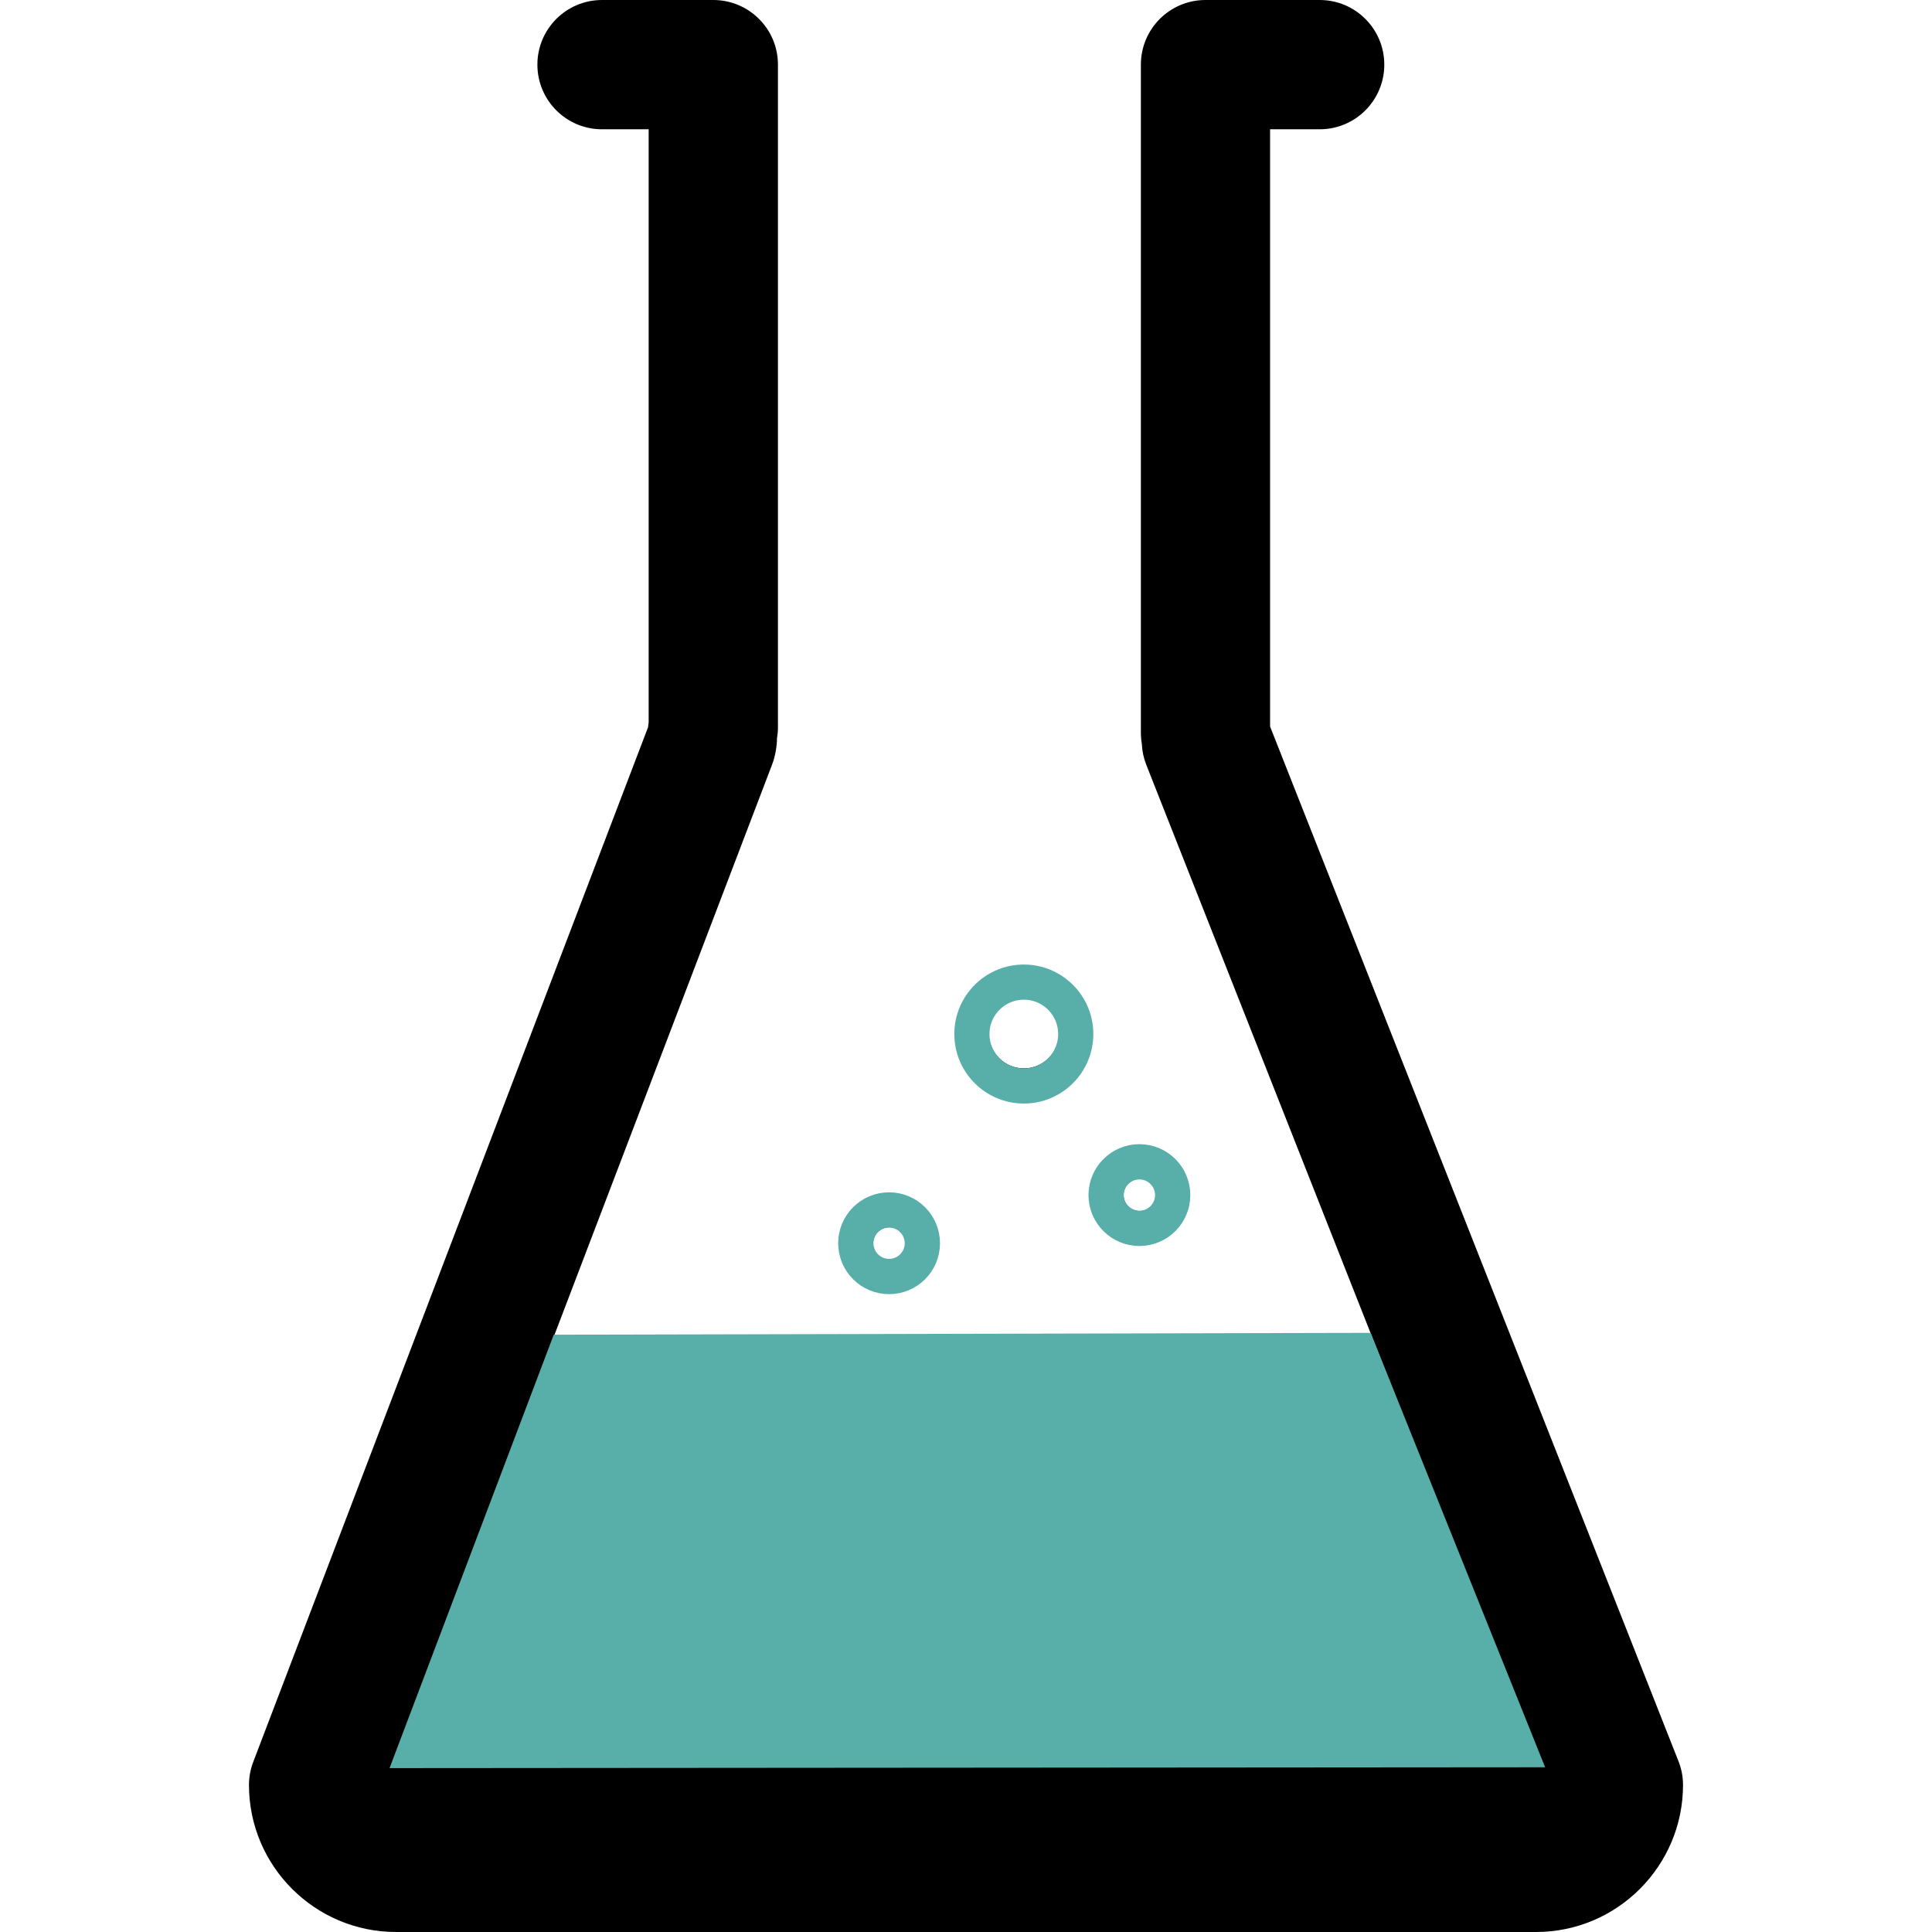
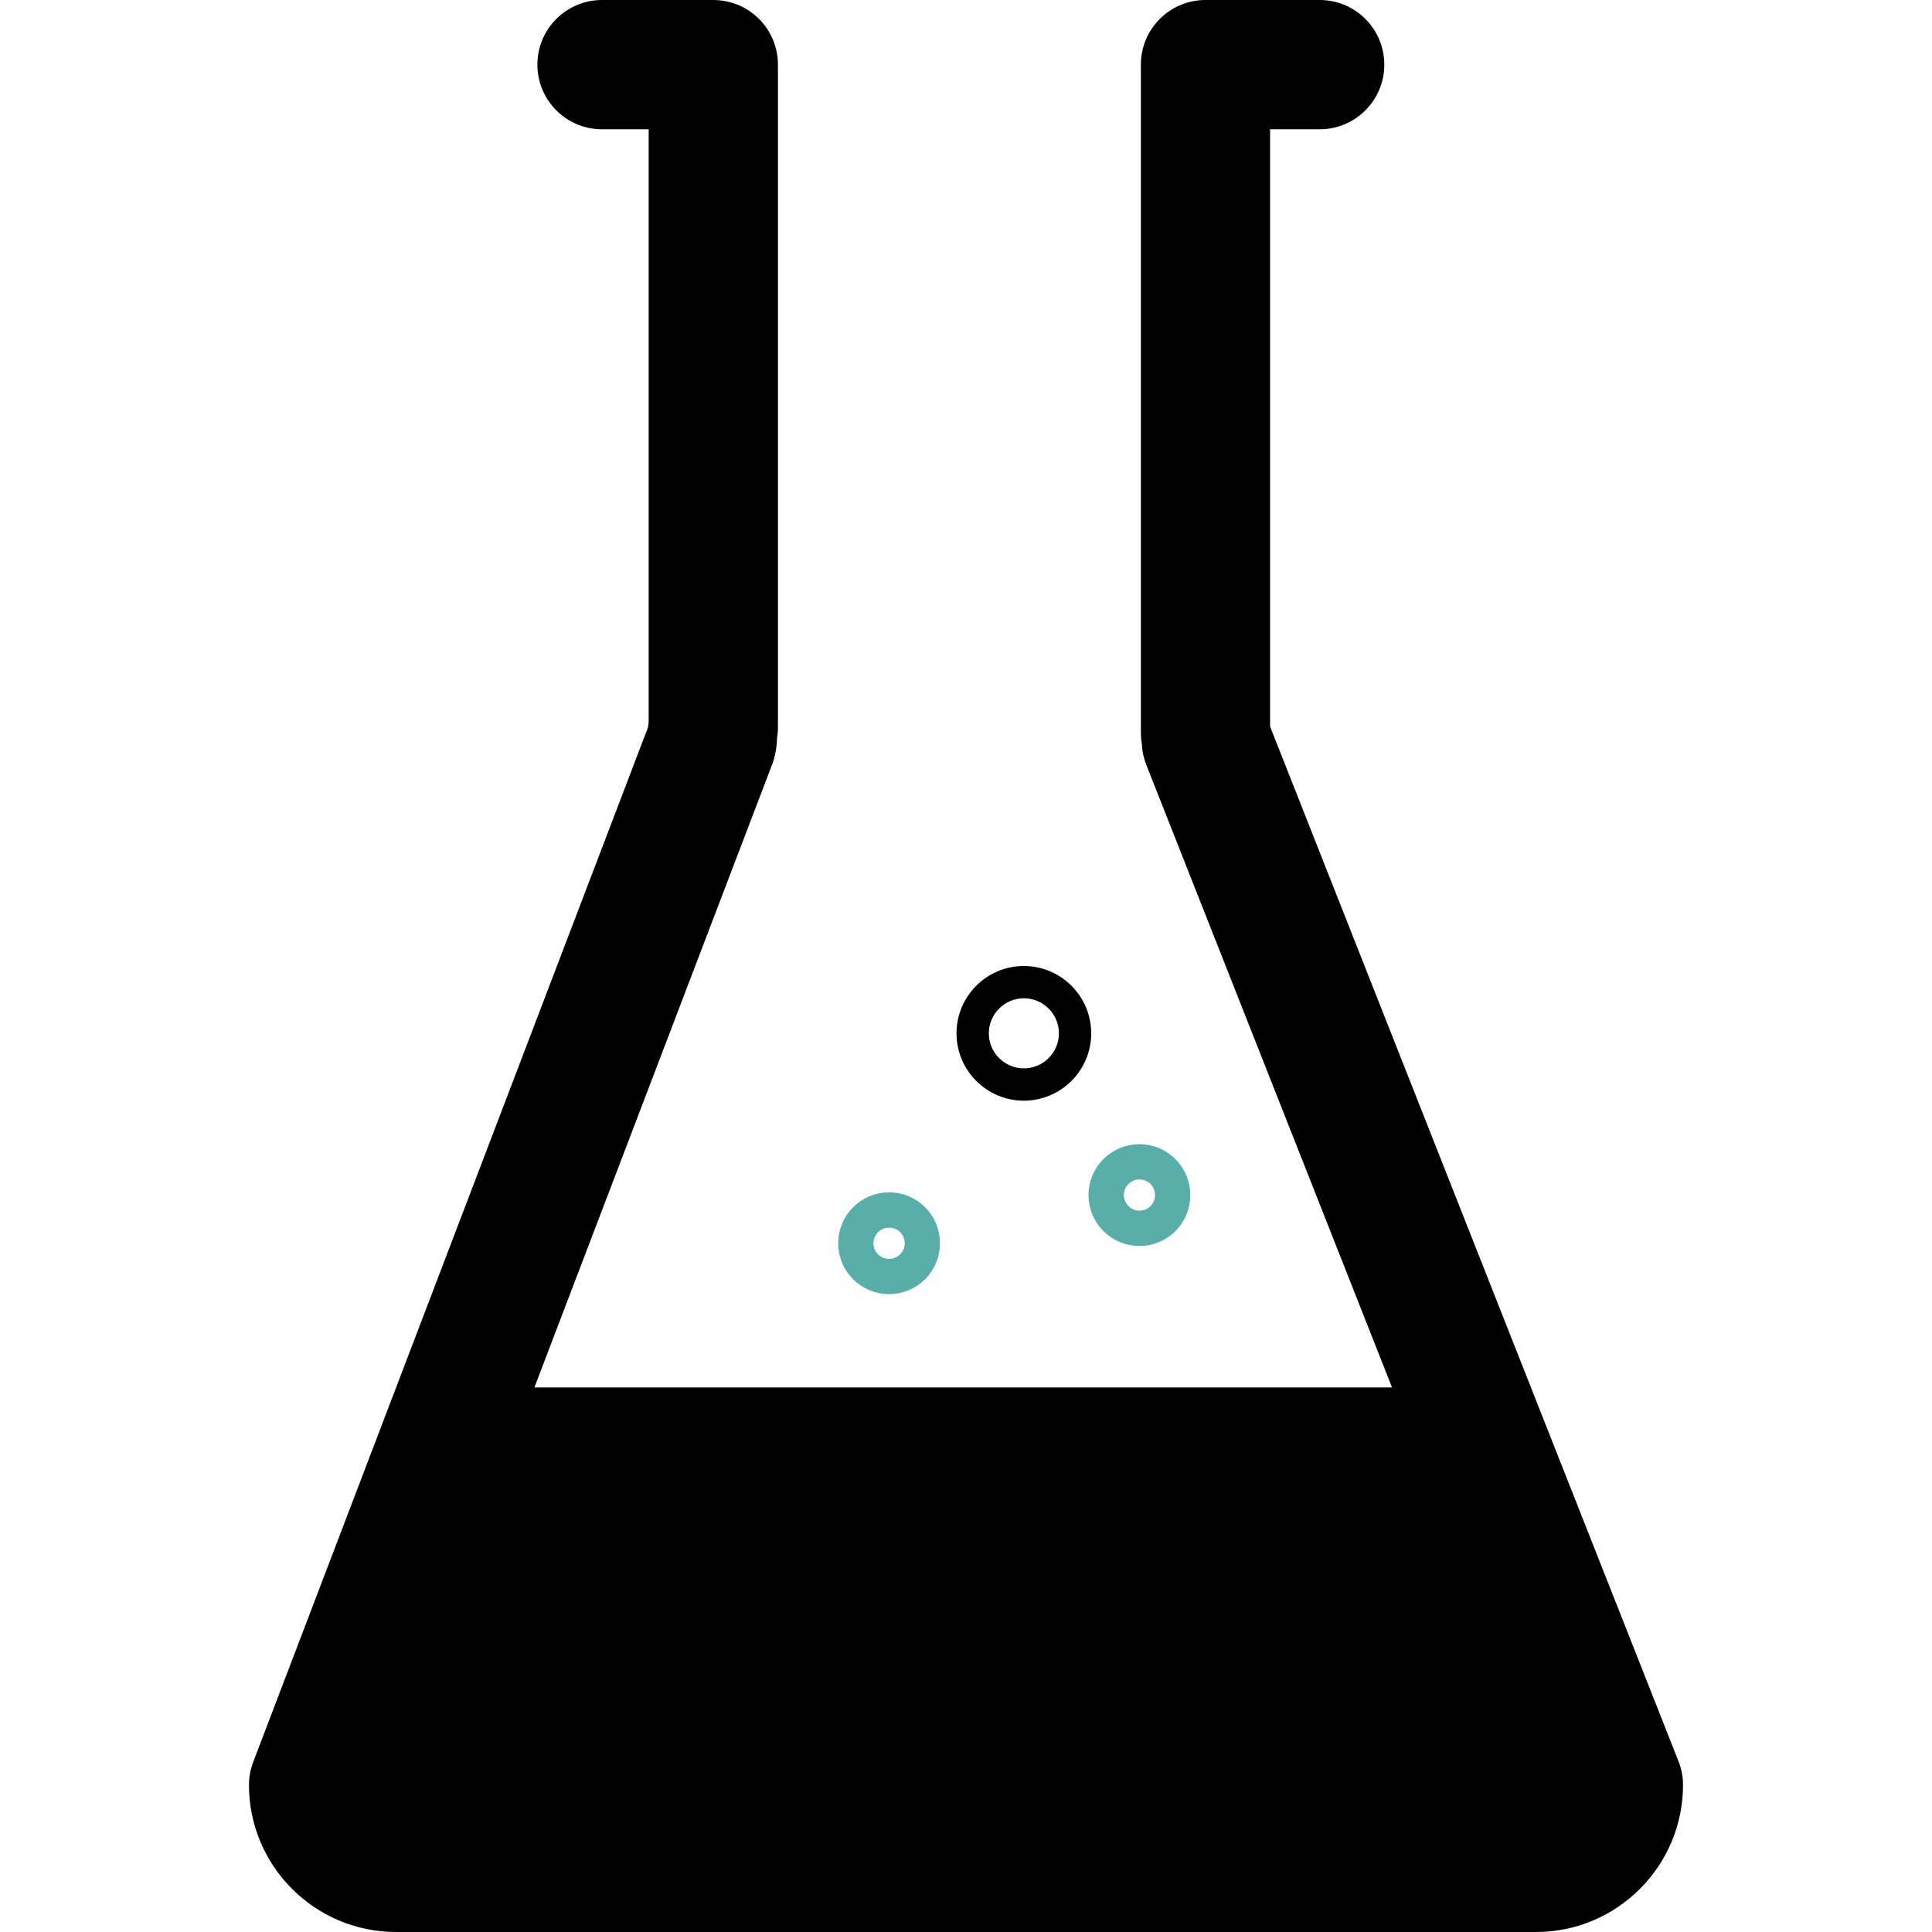
<svg xmlns="http://www.w3.org/2000/svg" xml:space="preserve" style="enable-background:new 0 0 505.821 505.82;" viewBox="0 0 505.821 505.82" height="505.82px" width="505.821px" y="0px" x="0px" id="Capa_1" version="1.1">
  <defs id="defs39" />
  <path d="m 440.636,467.323 c 0,21.226 -17.26,38.497 -38.491,38.497 l -298.458,0 c -21.246,0 -38.503,-17.271 -38.503,-38.497 0,-2.058 0.381,-4.103 1.114,-6.023 L 169.677,190.374 c 0.036,-0.429 0.098,-0.86 0.151,-1.283 l 0,-155.243 -12.215,0 c -9.351,0 -16.917,-7.578 -16.917,-16.925 C 140.697,7.578 148.263,0 157.614,0 l 29.131,0 c 9.351,0 16.931,7.578 16.931,16.923 l 0,173.475 c 0,0.976 -0.085,1.939 -0.248,2.899 0,2.066 -0.497,4.844 -1.241,6.762 l -62.27,163.182 224.529,0 -64.332,-163.001 c -0.697,-1.756 -1.088,-3.611 -1.171,-5.488 l -0.142,-1.022 c -0.07,-0.668 -0.106,-1.333 -0.106,-1.998 l 0,-174.809 C 298.695,7.578 306.26,0 315.612,0 l 29.896,0 c 9.351,0 16.916,7.578 16.916,16.923 0,9.348 -7.565,16.925 -16.916,16.925 l -12.986,0 0,156.357 106.926,270.905 c 0.786,1.987 1.188,4.085 1.188,6.213 z M 220.126,325.535 c 0,-6.998 5.683,-12.69 12.688,-12.69 7.001,0 12.696,5.687 12.696,12.69 0,6.992 -5.695,12.69 -12.696,12.69 -7.005,10e-4 -12.688,-5.698 -12.688,-12.69 z m 8.45,0 c 0,2.329 1.9,4.227 4.232,4.227 2.329,0 4.229,-1.897 4.229,-4.227 0,-2.334 -1.9,-4.231 -4.229,-4.231 -2.332,0 -4.232,1.897 -4.232,4.231 z m 57.115,-12.69 c 0,-6.998 5.692,-12.696 12.696,-12.696 6.999,0 12.685,5.692 12.685,12.696 0,6.987 -5.686,12.69 -12.685,12.69 -7.004,0 -12.696,-5.691 -12.696,-12.69 z m 8.459,0 c 0,2.329 1.897,4.221 4.231,4.221 2.329,0 4.227,-1.892 4.227,-4.221 0,-2.341 -1.897,-4.231 -4.227,-4.231 -2.334,-10e-4 -4.231,1.902 -4.231,4.231 z m -43.725,-42.303 c 0,-9.724 7.912,-17.632 17.64,-17.632 9.712,0 17.626,7.908 17.626,17.632 0,9.711 -7.914,17.632 -17.626,17.632 -9.734,0 -17.64,-7.909 -17.64,-17.632 z m 8.461,0 c 0,5.054 4.116,9.167 9.179,9.167 5.048,0 9.174,-4.113 9.174,-9.167 0,-5.06 -4.126,-9.18 -9.174,-9.18 -5.063,0 -9.179,4.12 -9.179,9.18 z" id="path5" />
  <g id="g7" />
  <g id="g9" />
  <g id="g11" />
  <g id="g13" />
  <g id="g15" />
  <g id="g17" />
  <g id="g19" />
  <g id="g21" />
  <g id="g23" />
  <g id="g25" />
  <g id="g27" />
  <g id="g29" />
  <g id="g31" />
  <g id="g33" />
  <g id="g35" />
  <g id="layer1">
-     <path id="path4175" d="m 144.976,349.441 213.875,-0.484 45.679,113.729 -302.54,0.228 z" style="fill:#58afaa;fill-opacity:1;fill-rule:evenodd;stroke:none;stroke-width:1px;stroke-linecap:butt;stroke-linejoin:miter;stroke-opacity:1" />
-   </g>
-   <ellipse ry="13.593" rx="13.593" cy="270.725" cx="268.05" id="path4159" style="fill:none;fill-opacity:1;stroke:#58afaa;stroke-width:9.207;stroke-miterlimit:4;stroke-dasharray:none;stroke-opacity:1" />
+     </g>
  <ellipse style="fill:none;fill-opacity:1;stroke:#58afaa;stroke-width:9.237;stroke-miterlimit:4;stroke-dasharray:none;stroke-opacity:1" id="ellipse4161" cx="232.774" cy="325.496" rx="8.712" ry="8.712" />
  <ellipse ry="8.712" rx="8.712" cy="312.888" cx="298.31" id="ellipse4163" style="fill:none;fill-opacity:1;stroke:#58afaa;stroke-width:9.237;stroke-miterlimit:4;stroke-dasharray:none;stroke-opacity:1" />
</svg>